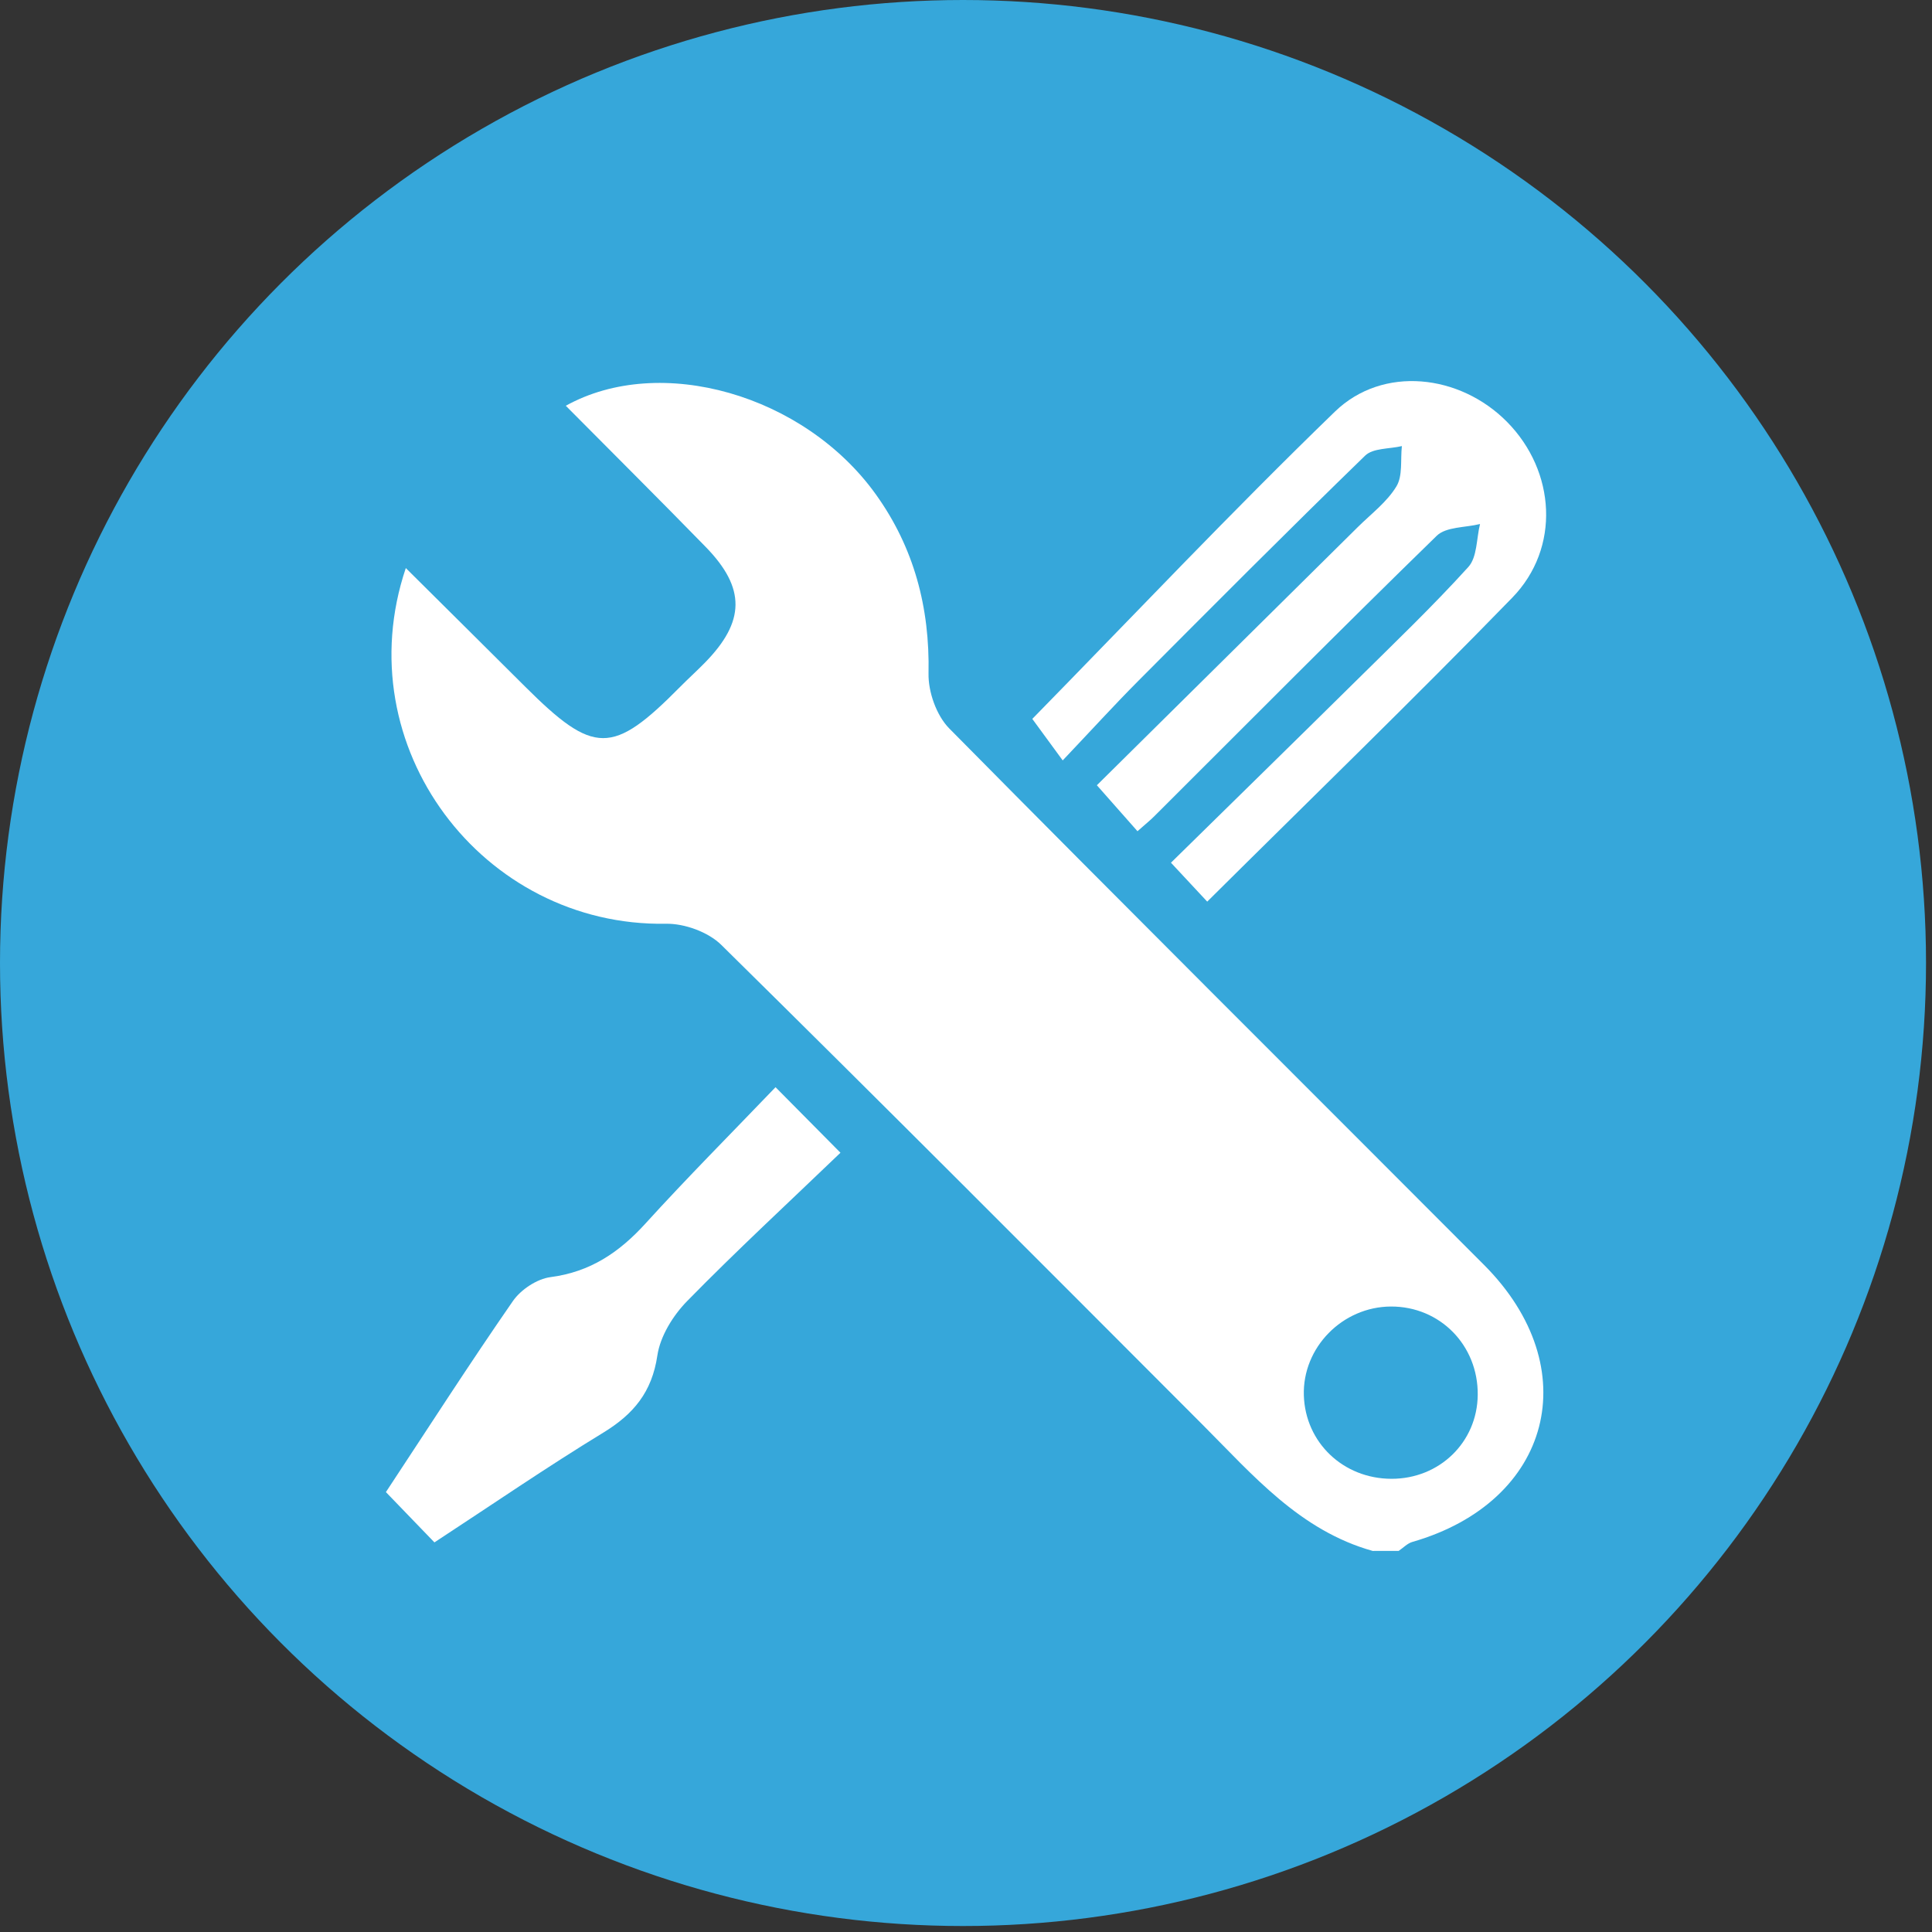
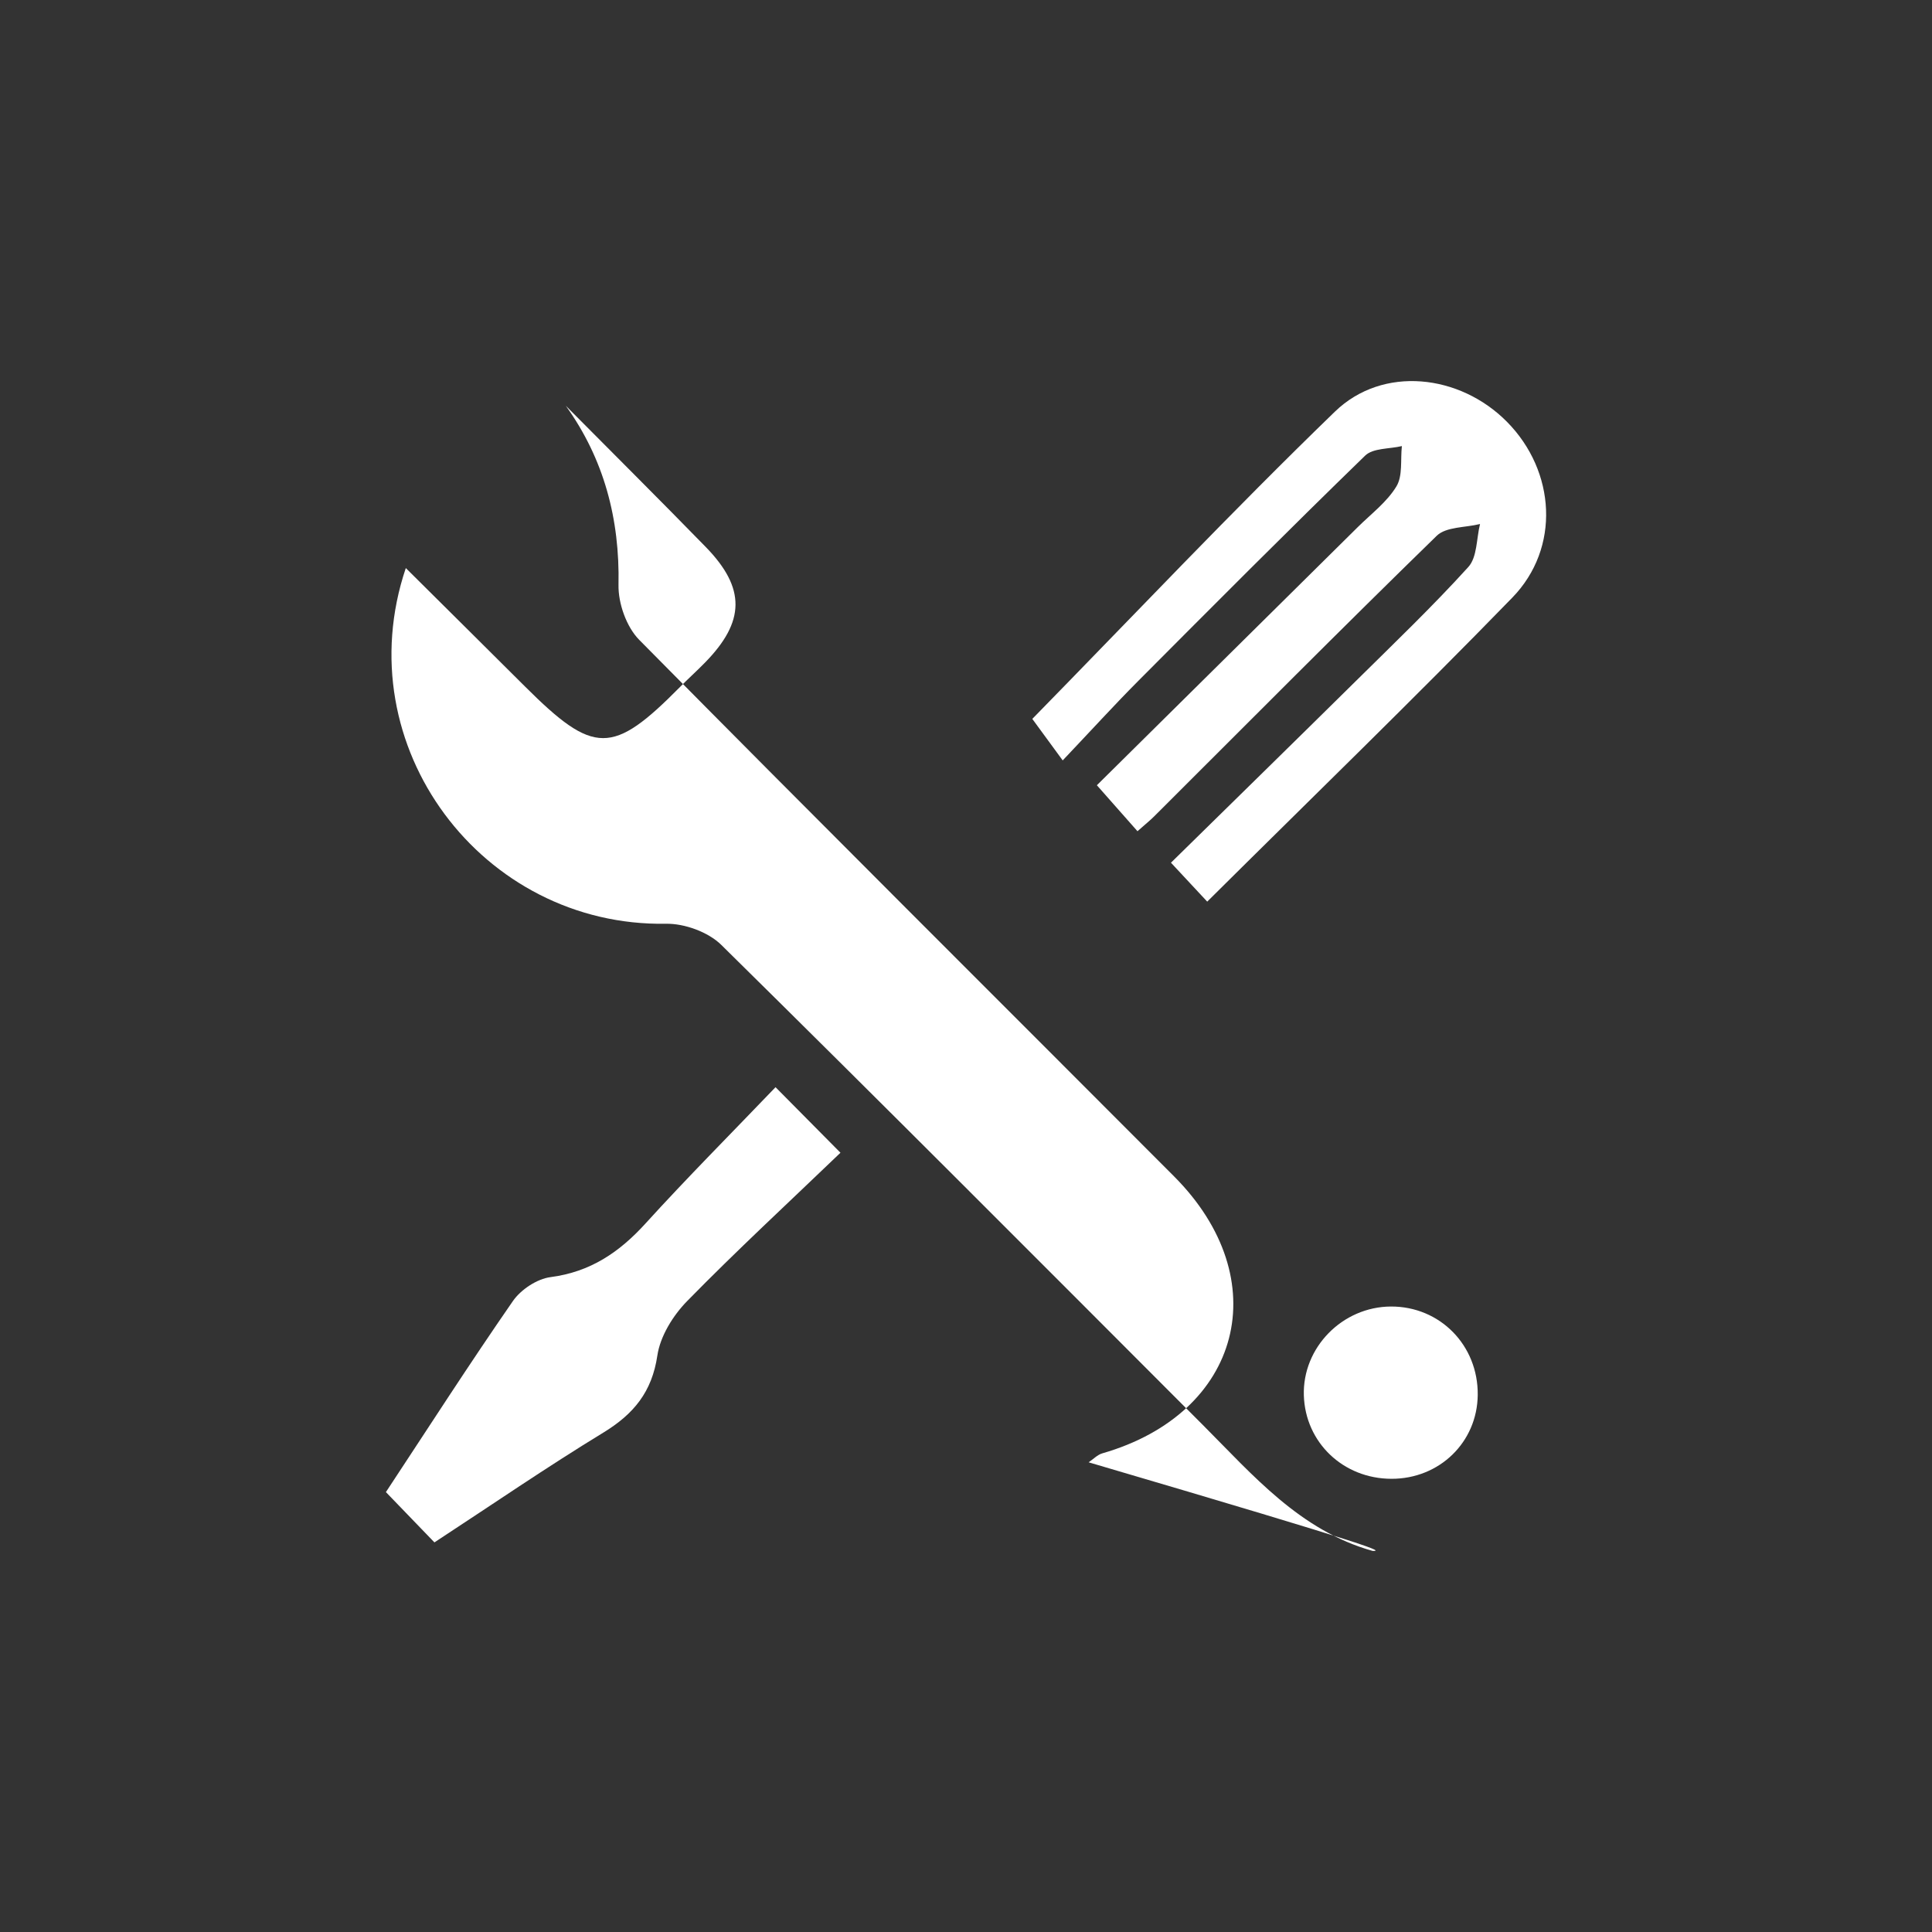
<svg xmlns="http://www.w3.org/2000/svg" version="1.1" id="Capa_1" x="0px" y="0px" width="85.039px" height="85.039px" viewBox="0 0 85.039 85.039" enable-background="new 0 0 85.039 85.039" xml:space="preserve">
  <rect x="0" y="0" width="85.039" height="85.039" fill="#333333" stroke="none" />
  <g>
-     <circle fill="#36A7DA" cx="42.388" cy="42.388" r="42.388" />
-   </g>
+     </g>
  <g>
    <g>
-       <path fill-rule="evenodd" clip-rule="evenodd" fill="#FFFFFF" d="M60.42,68.266c-3.201-0.898-5.263-3.328-7.484-5.553    c-7.047-7.057-14.084-14.122-21.187-21.122c-0.574-0.566-1.617-0.945-2.434-0.931c-8.078,0.138-14.098-7.798-11.453-15.656    c1.814,1.802,3.535,3.507,5.249,5.216c3.032,3.021,3.848,3.024,6.82,0.019c0.357-0.361,0.735-0.702,1.091-1.065    c1.783-1.816,1.809-3.286,0.039-5.101c-2.03-2.082-4.093-4.132-6.157-6.213c4.154-2.306,10.494-0.493,13.646,3.899    c1.681,2.343,2.379,4.982,2.32,7.884c-0.017,0.81,0.35,1.851,0.911,2.419c7.811,7.908,15.694,15.745,23.542,23.616    c4.519,4.531,2.977,10.425-3.155,12.191c-0.22,0.063-0.403,0.26-0.604,0.395C61.183,68.266,60.802,68.266,60.42,68.266z     M61.224,57.508c-2.138,0.009-3.897,1.805-3.834,3.91c0.064,2.077,1.733,3.668,3.855,3.673c2.114,0.005,3.778-1.61,3.799-3.692    C65.066,59.214,63.384,57.501,61.224,57.508z" />
+       <path fill-rule="evenodd" clip-rule="evenodd" fill="#FFFFFF" d="M60.42,68.266c-3.201-0.898-5.263-3.328-7.484-5.553    c-7.047-7.057-14.084-14.122-21.187-21.122c-0.574-0.566-1.617-0.945-2.434-0.931c-8.078,0.138-14.098-7.798-11.453-15.656    c1.814,1.802,3.535,3.507,5.249,5.216c3.032,3.021,3.848,3.024,6.82,0.019c0.357-0.361,0.735-0.702,1.091-1.065    c1.783-1.816,1.809-3.286,0.039-5.101c-2.03-2.082-4.093-4.132-6.157-6.213c1.681,2.343,2.379,4.982,2.32,7.884c-0.017,0.81,0.35,1.851,0.911,2.419c7.811,7.908,15.694,15.745,23.542,23.616    c4.519,4.531,2.977,10.425-3.155,12.191c-0.22,0.063-0.403,0.26-0.604,0.395C61.183,68.266,60.802,68.266,60.42,68.266z     M61.224,57.508c-2.138,0.009-3.897,1.805-3.834,3.91c0.064,2.077,1.733,3.668,3.855,3.673c2.114,0.005,3.778-1.61,3.799-3.692    C65.066,59.214,63.384,57.501,61.224,57.508z" />
      <path fill-rule="evenodd" clip-rule="evenodd" fill="#FFFFFF" d="M53.137,39.686c-0.516-0.555-0.941-1.012-1.596-1.713    c2.744-2.695,5.449-5.34,8.141-7.999c1.67-1.651,3.372-3.279,4.948-5.017c0.392-0.431,0.356-1.251,0.515-1.892    c-0.646,0.162-1.492,0.116-1.906,0.518c-4.186,4.076-8.301,8.226-12.439,12.352c-0.174,0.174-0.366,0.328-0.733,0.652    c-0.548-0.621-1.078-1.221-1.787-2.024c3.836-3.793,7.662-7.578,11.485-11.363c0.587-0.581,1.281-1.101,1.698-1.788    c0.286-0.468,0.175-1.177,0.242-1.777c-0.548,0.13-1.27,0.082-1.617,0.42c-3.371,3.273-6.688,6.604-10.004,9.934    c-1.028,1.033-2.01,2.113-3.308,3.481c-0.546-0.746-0.974-1.331-1.338-1.827c4.414-4.507,8.768-9.119,13.32-13.525    c2.108-2.041,5.5-1.653,7.578,0.454c2.139,2.168,2.357,5.546,0.228,7.735C62.227,30.768,57.756,35.099,53.137,39.686z" />
      <path fill-rule="evenodd" clip-rule="evenodd" fill="#FFFFFF" d="M34.136,47.854c1.016,1.025,1.809,1.826,2.858,2.885    c-2.306,2.214-4.584,4.318-6.751,6.532c-0.62,0.633-1.183,1.543-1.309,2.395c-0.238,1.606-1.043,2.576-2.378,3.392    c-2.486,1.516-4.89,3.167-7.434,4.832c-0.712-0.737-1.396-1.445-2.136-2.214c1.864-2.826,3.679-5.651,5.59-8.409    c0.35-0.505,1.06-0.976,1.656-1.053c1.749-0.227,3.024-1.09,4.176-2.356C30.238,51.844,32.162,49.913,34.136,47.854z" />
    </g>
  </g>
</svg>